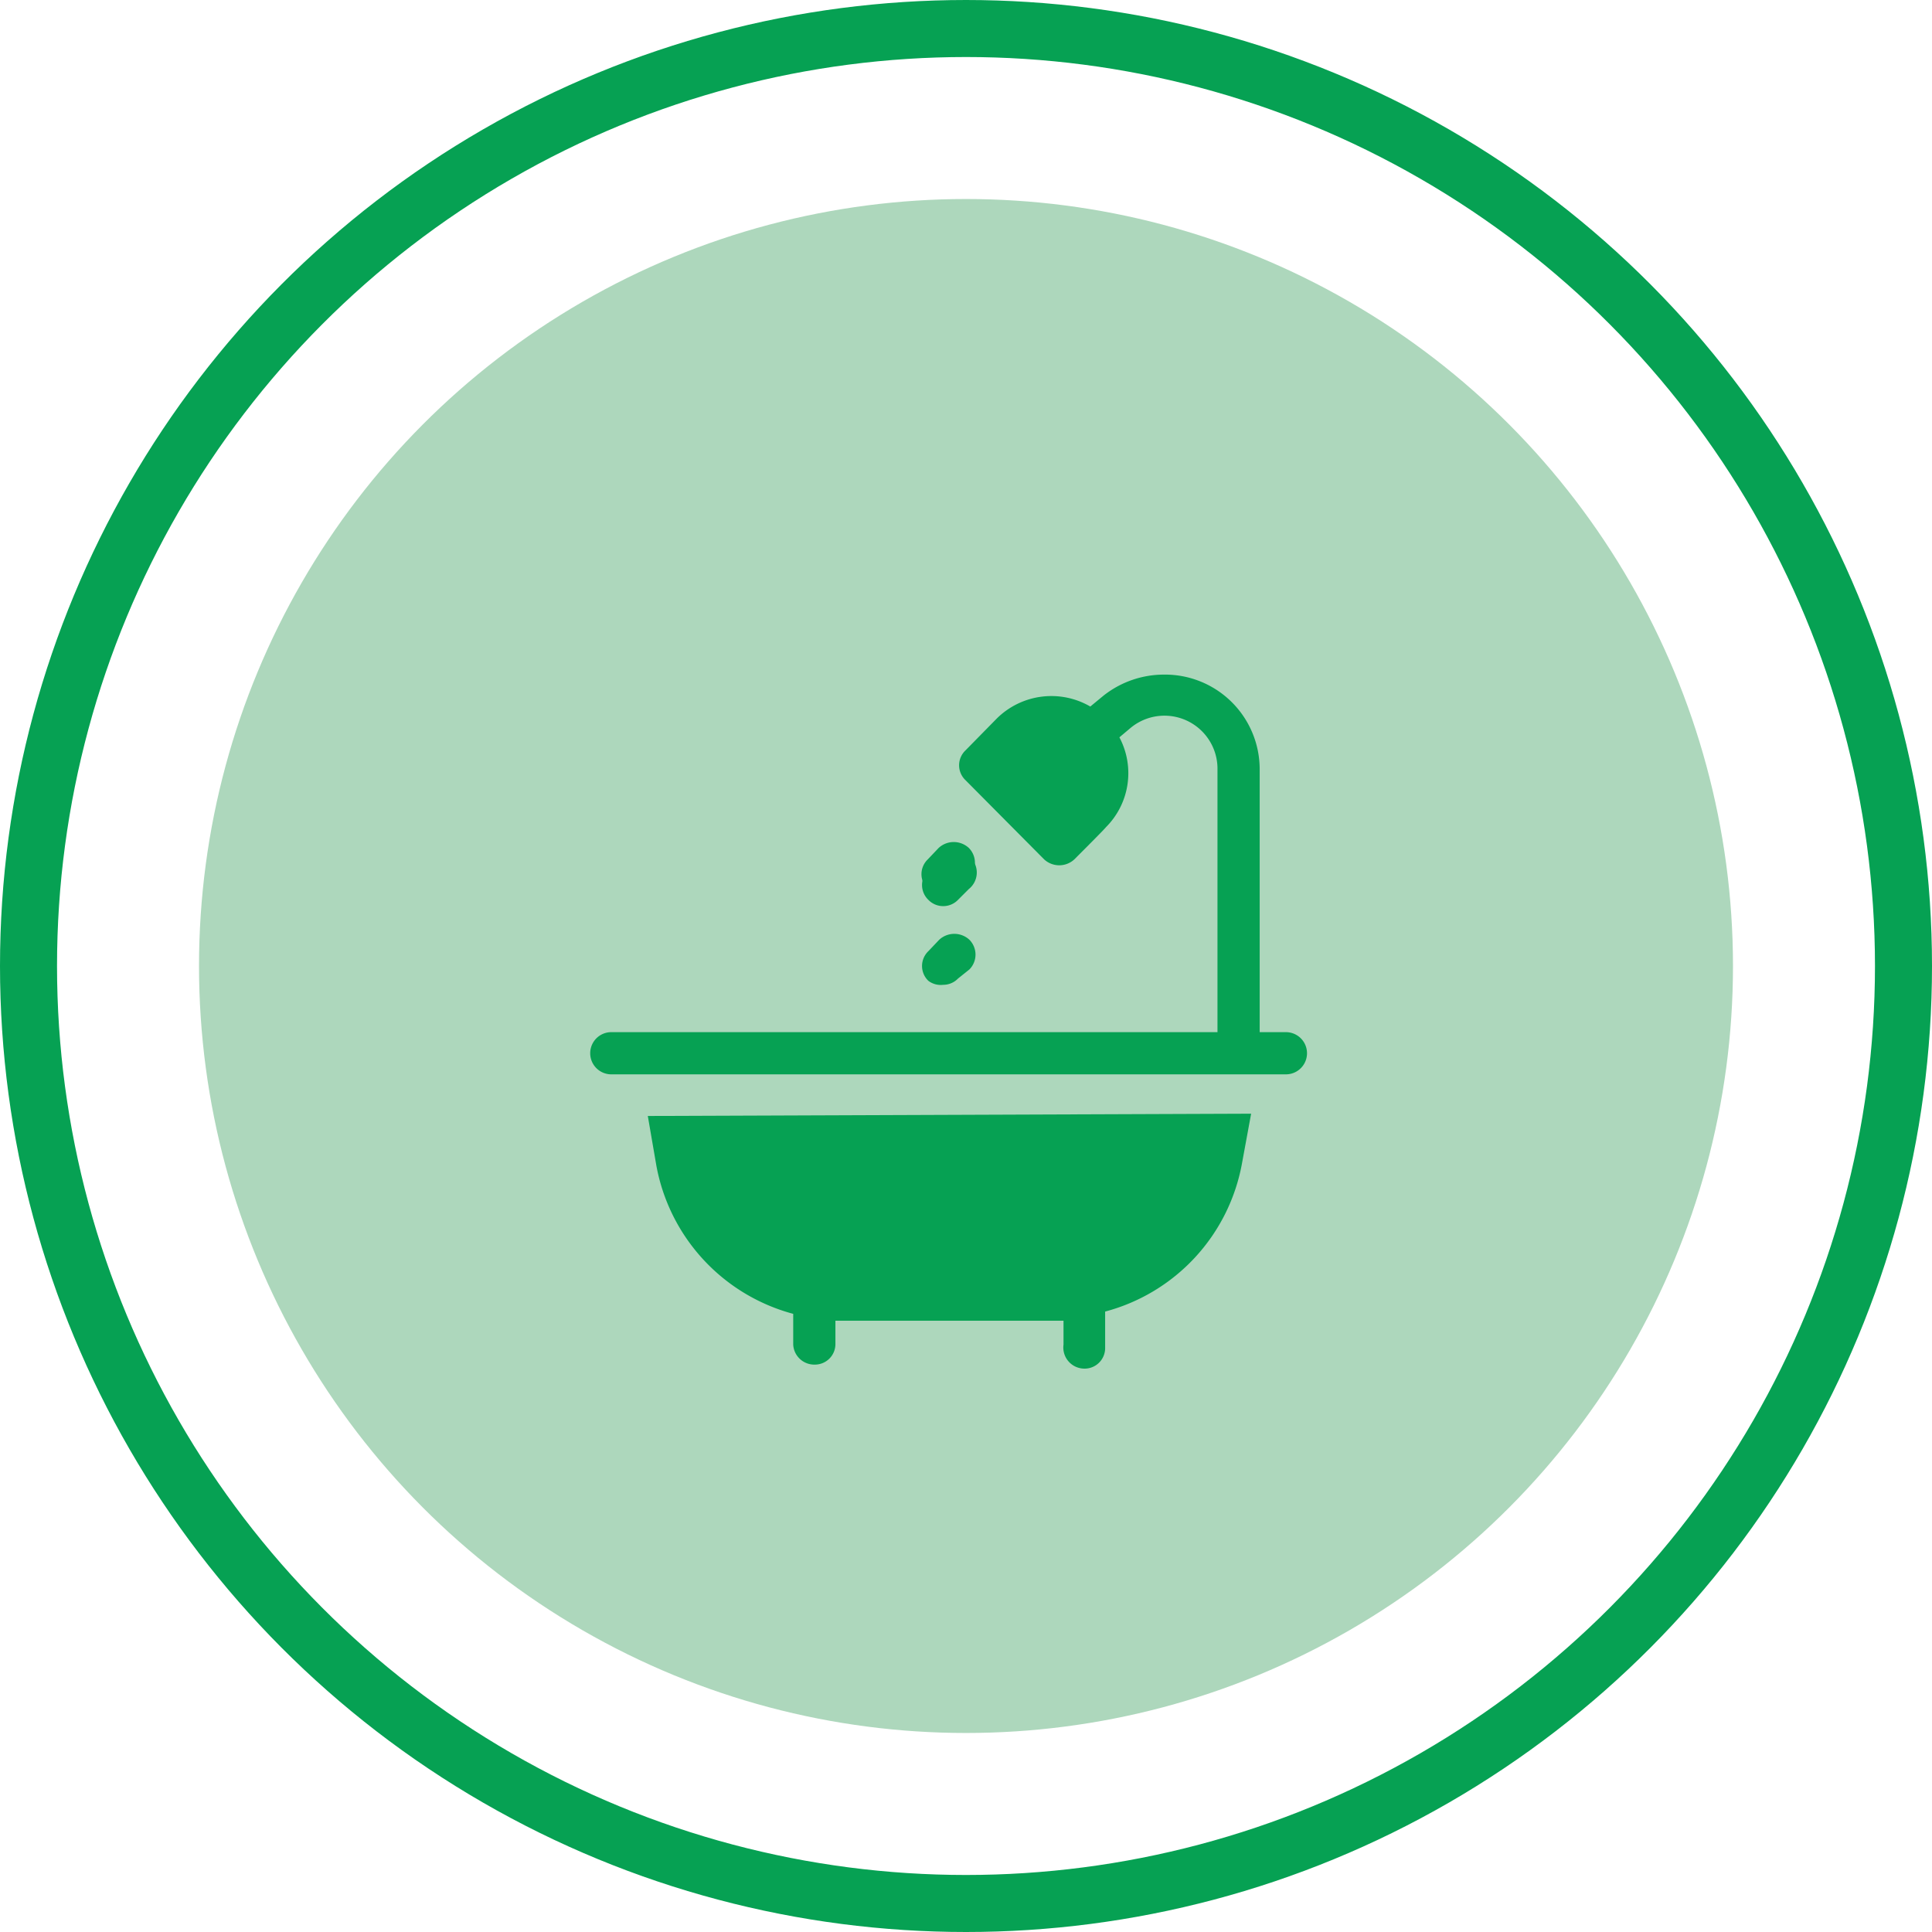
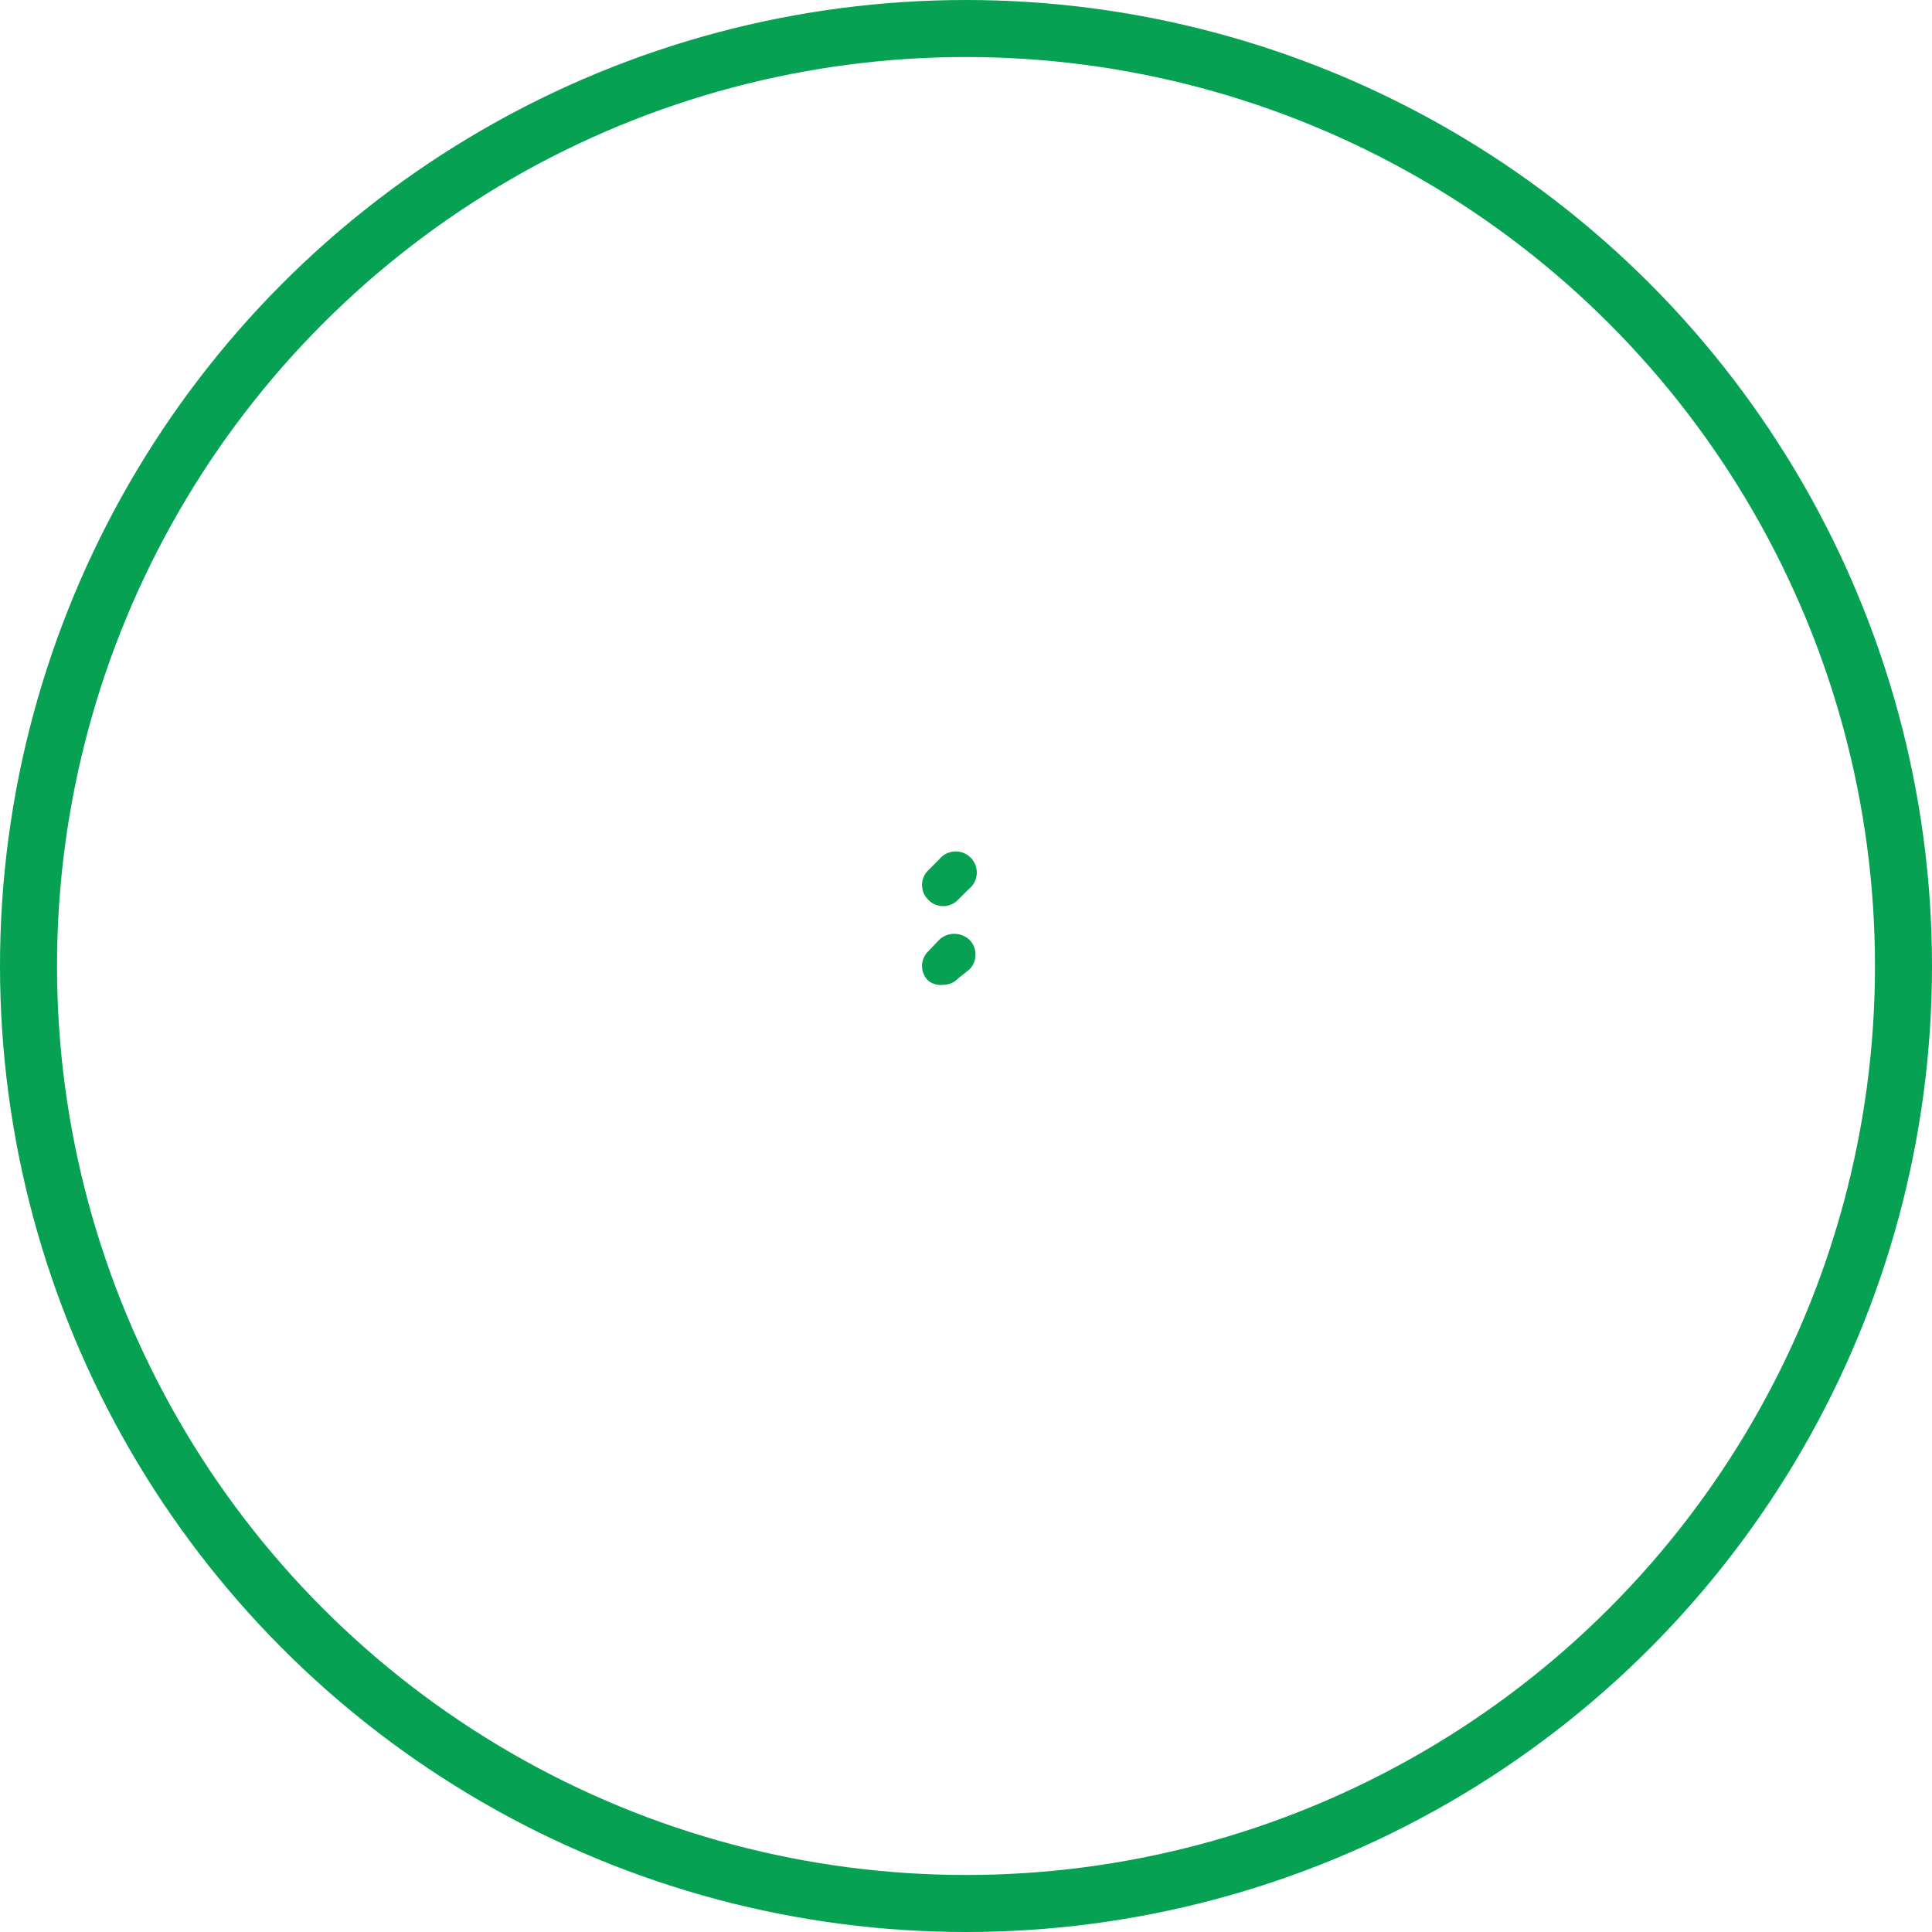
<svg xmlns="http://www.w3.org/2000/svg" viewBox="0 0 33.88 33.88">
  <defs>
    <style>.cls-1{fill:none;stroke:#06a153;}.cls-2{fill:#add7bc;}.cls-3{fill:#06a153;}</style>
  </defs>
  <g id="Calque_2" data-name="Calque 2">
    <g id="Layer_1" data-name="Layer 1">
      <circle class="cls-1" cx="16.94" cy="16.94" r="16.44" />
-       <circle id="Icon.BG" class="cls-2" cx="16.94" cy="16.94" r="13.45" />
-       <path id="Tracé_10487" data-name="Tracé 10487" class="cls-3" d="M16.54,15.7a.36.36,0,0,0,.26-.11l.19-.2a.37.37,0,0,0,0-.52.39.39,0,0,0-.53,0h0l-.19.2a.36.36,0,0,0,0,.52A.36.36,0,0,0,16.54,15.7Z" />
      <path id="Tracé_10488" data-name="Tracé 10488" class="cls-3" d="M16.54,15.89a.36.36,0,0,0,.26-.11l.19-.19a.37.37,0,1,0-.52-.52h0l-.19.19a.36.36,0,0,0,0,.52.36.36,0,0,0,.26.11Z" />
      <path id="Tracé_10489" data-name="Tracé 10489" class="cls-3" d="M16.54,17.27a.36.36,0,0,0,.26-.11L17,17a.37.37,0,0,0,0-.52.39.39,0,0,0-.53,0h0l-.19.2a.36.36,0,0,0,0,.52A.36.36,0,0,0,16.54,17.27Z" />
-       <path id="Tracé_10490" data-name="Tracé 10490" class="cls-3" d="M10.72,18.84H22.55a.37.37,0,1,0,0-.74h-.46V13.5a1.66,1.66,0,0,0-1.68-1.67,1.71,1.71,0,0,0-1.06.37l-.23.19a1.36,1.36,0,0,0-1.64.21l-.55.56a.36.36,0,0,0,0,.52l1.38,1.39a.39.39,0,0,0,.53,0c.59-.59.55-.56.55-.56a1.34,1.34,0,0,0,.24-1.58l.19-.16a.93.93,0,0,1,1.53.73v4.6H10.72a.37.37,0,1,0,0,.74Z" />
-       <path id="Tracé_10491" data-name="Tracé 10491" class="cls-3" d="M11.36,19.57l.15.87a3.31,3.31,0,0,0,2.4,2.6v.54a.37.37,0,0,0,.38.35.36.36,0,0,0,.36-.35v-.42h4v.42A.37.37,0,0,0,19,24a.36.36,0,0,0,.38-.35V23a3.3,3.3,0,0,0,2.4-2.6l.16-.87Z" />
    </g>
  </g>
</svg>